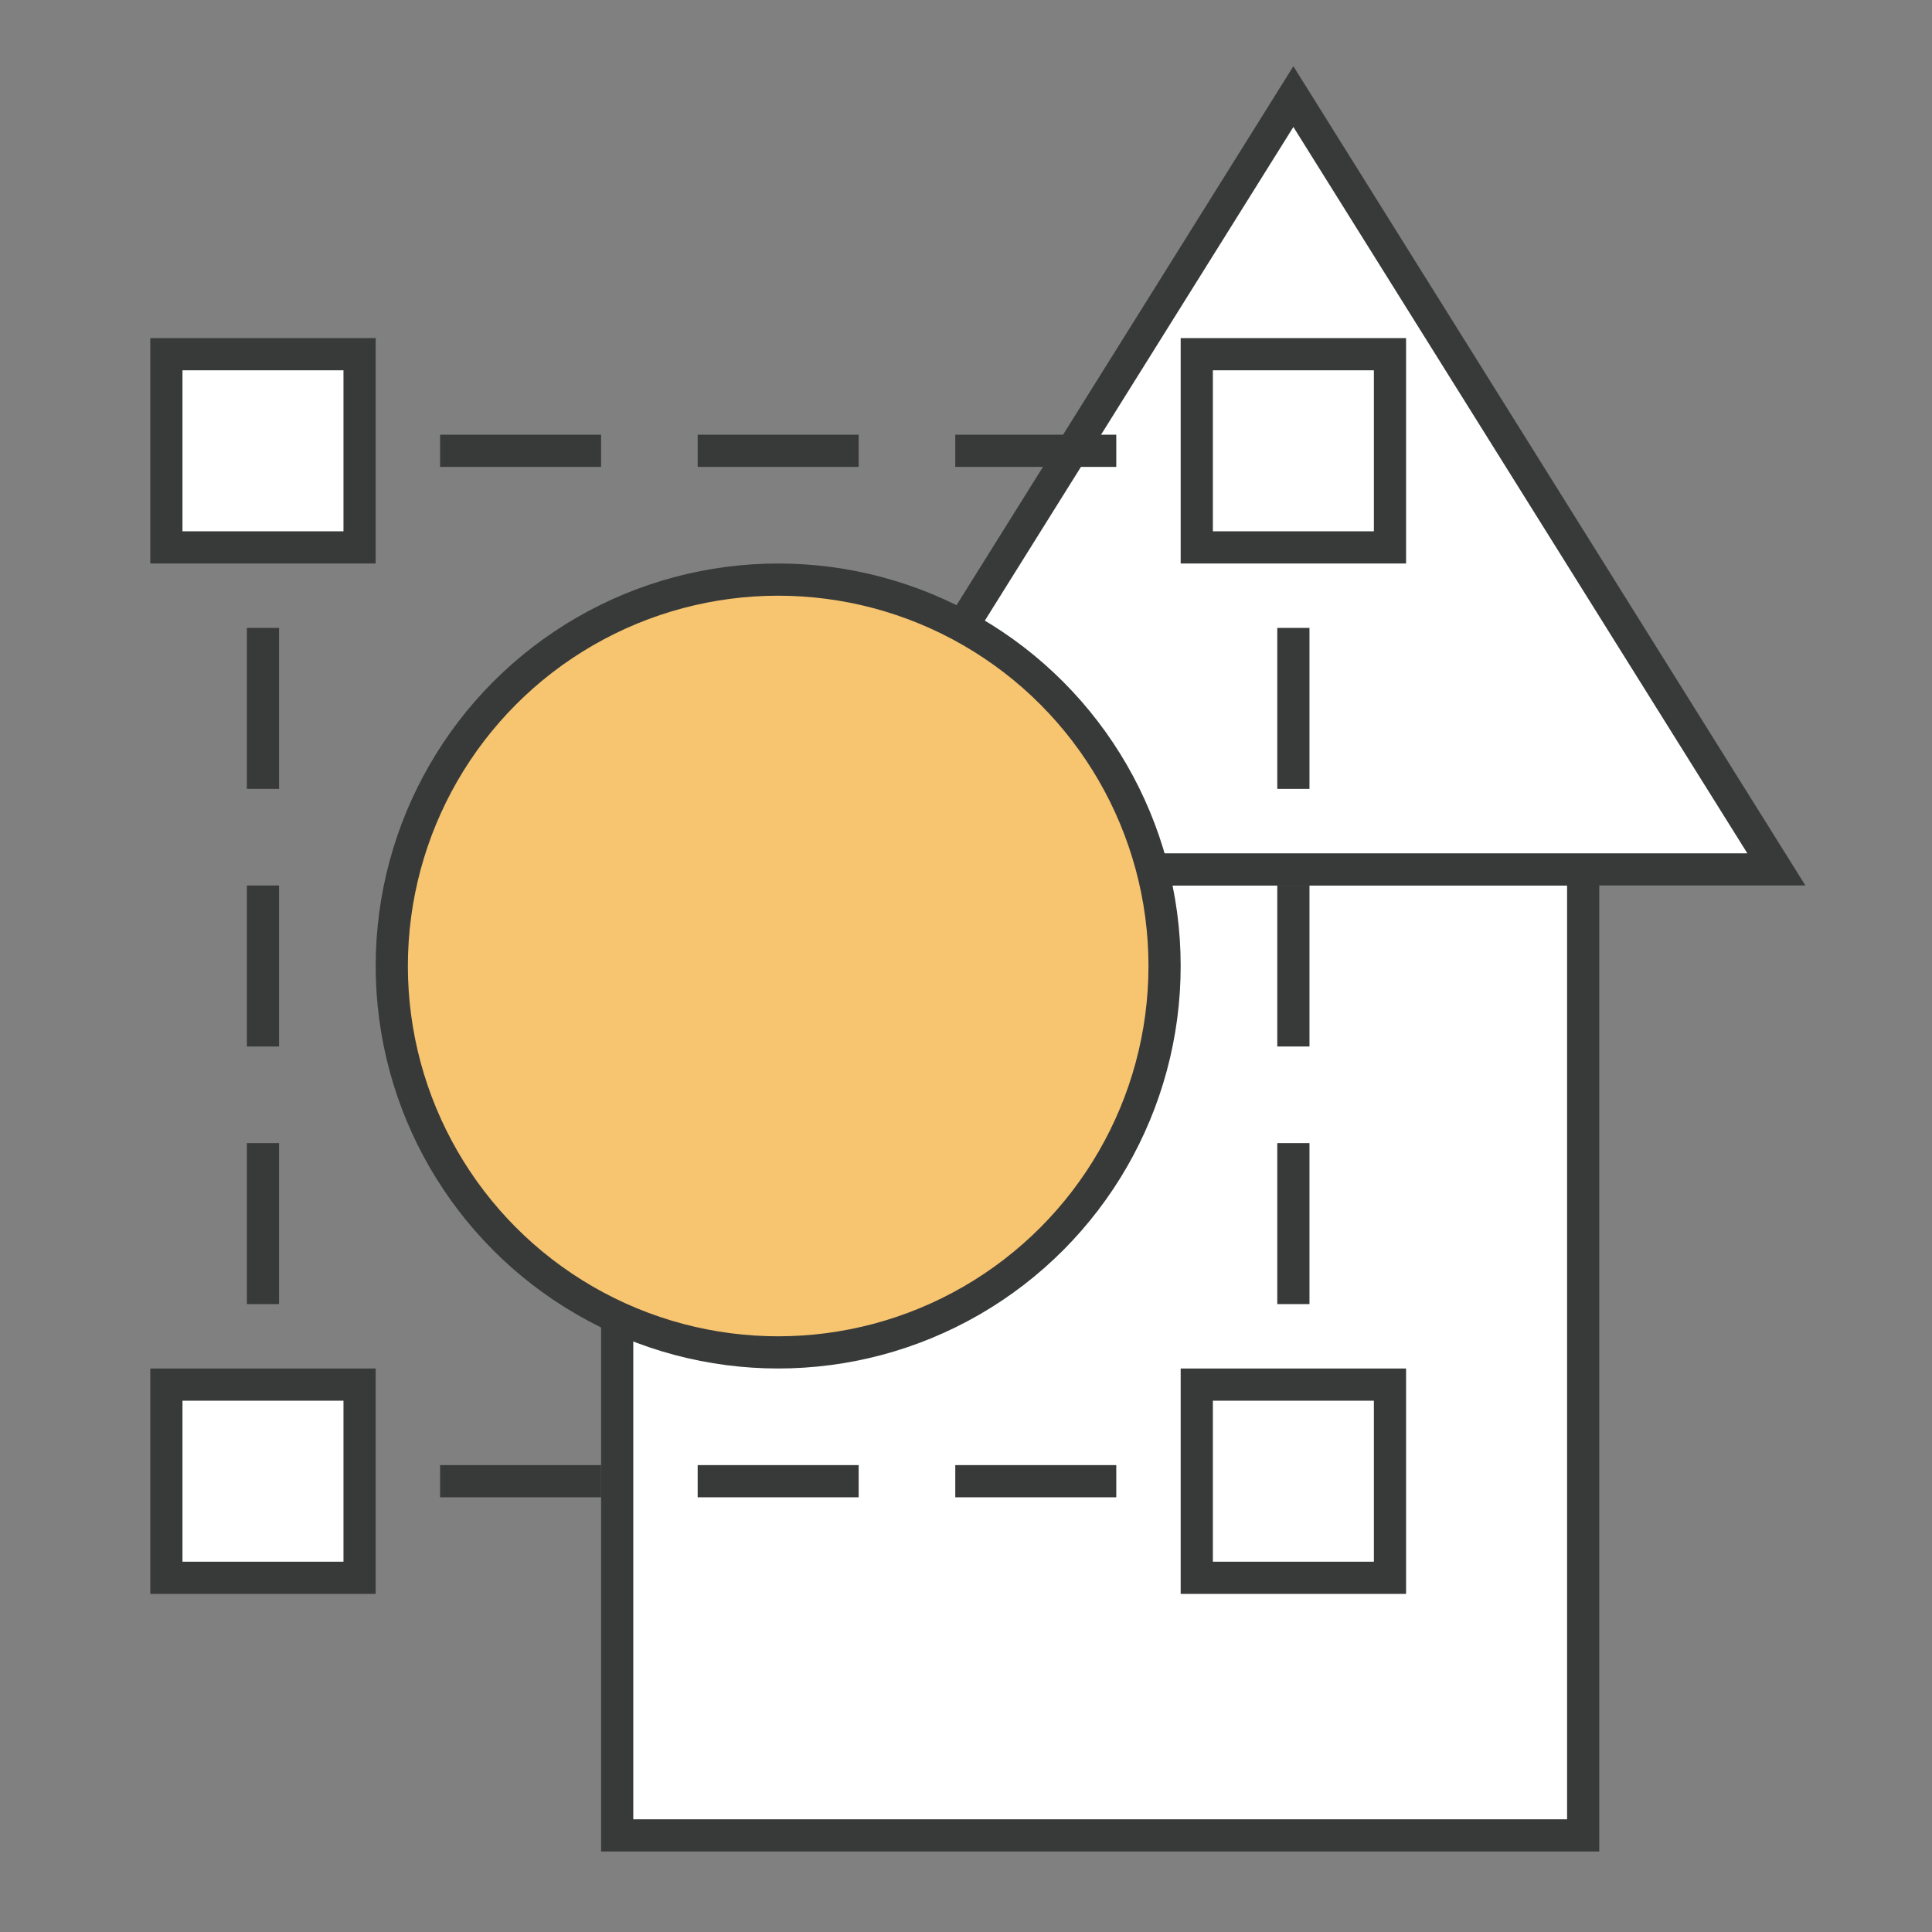
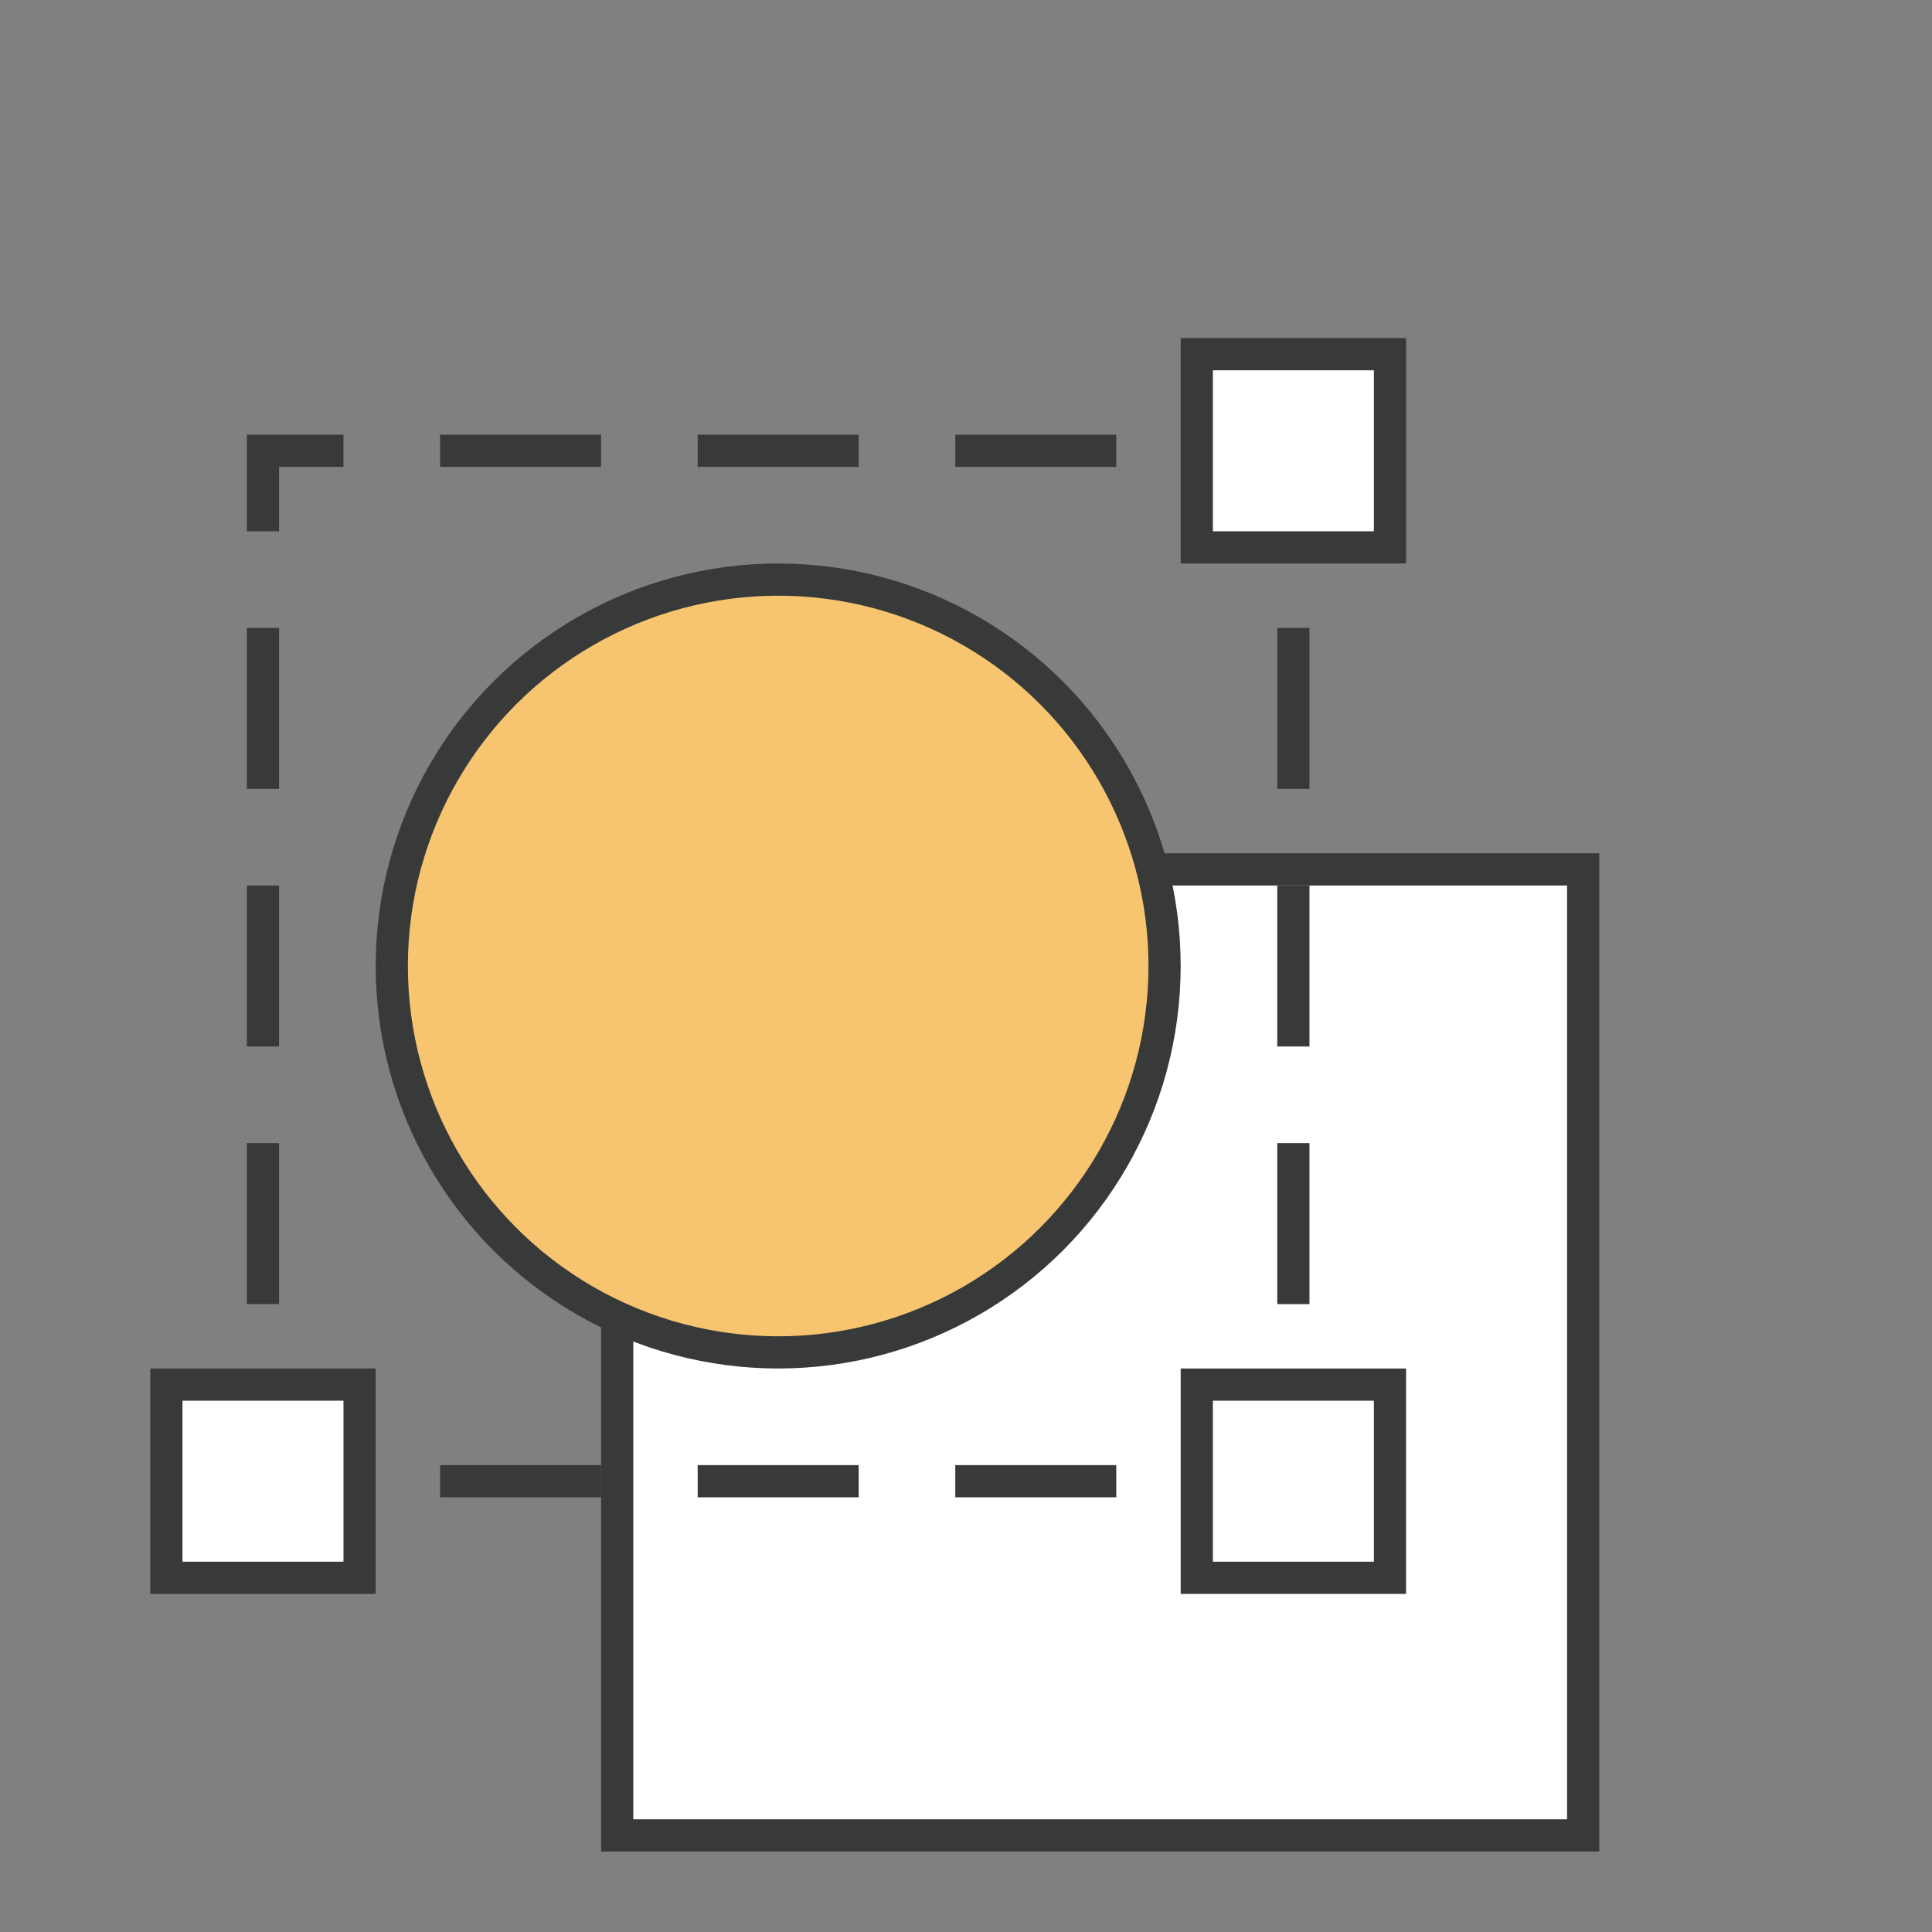
<svg xmlns="http://www.w3.org/2000/svg" version="1.1" id="레이어_1" x="0px" y="0px" width="60px" height="60px" viewBox="0 0 60 60" enable-background="new 0 0 60 60" xml:space="preserve">
  <rect x="0" y="0" width="60" height="60" fill="#808080" stroke="none" />
  <g>
    <rect x="19.167" y="27" fill="#FFFFFF" stroke="#383A3A" stroke-miterlimit="10" width="30" height="30" />
-     <polygon fill="#FFFFFF" stroke="#383A3A" stroke-miterlimit="10" points="25.167,27 40.167,3 55.167,27  " />
    <g>
      <g>
        <polyline fill="none" stroke="#383A3A" stroke-miterlimit="10" points="40.167,43.5 40.167,46 37.667,46    " />
        <line fill="none" stroke="#383A3A" stroke-miterlimit="10" stroke-dasharray="5,3" x1="34.667" y1="46" x2="12.167" y2="46" />
        <polyline fill="none" stroke="#383A3A" stroke-miterlimit="10" points="10.667,46 8.167,46 8.167,43.5    " />
        <line fill="none" stroke="#383A3A" stroke-miterlimit="10" stroke-dasharray="5,3" x1="8.167" y1="40.5" x2="8.167" y2="18" />
        <polyline fill="none" stroke="#383A3A" stroke-miterlimit="10" points="8.167,16.5 8.167,14 10.667,14    " />
        <line fill="none" stroke="#383A3A" stroke-miterlimit="10" stroke-dasharray="5,3" x1="13.667" y1="14" x2="36.167" y2="14" />
        <polyline fill="none" stroke="#383A3A" stroke-miterlimit="10" points="37.667,14 40.167,14 40.167,16.5    " />
        <line fill="none" stroke="#383A3A" stroke-miterlimit="10" stroke-dasharray="5,3" x1="40.167" y1="19.5" x2="40.167" y2="42" />
      </g>
    </g>
    <circle fill="#F7C46F" stroke="#383A3A" stroke-miterlimit="10" cx="24.167" cy="30" r="12" />
    <rect x="37.167" y="11" fill="#FFFFFF" stroke="#383A3A" stroke-miterlimit="10" width="6" height="6" />
-     <rect x="5.167" y="11" fill="#FFFFFF" stroke="#383A3A" stroke-miterlimit="10" width="6" height="6" />
    <rect x="5.167" y="43" fill="#FFFFFF" stroke="#383A3A" stroke-miterlimit="10" width="6" height="6" />
    <rect x="37.167" y="43" fill="#FFFFFF" stroke="#383A3A" stroke-miterlimit="10" width="6" height="6" />
  </g>
</svg>